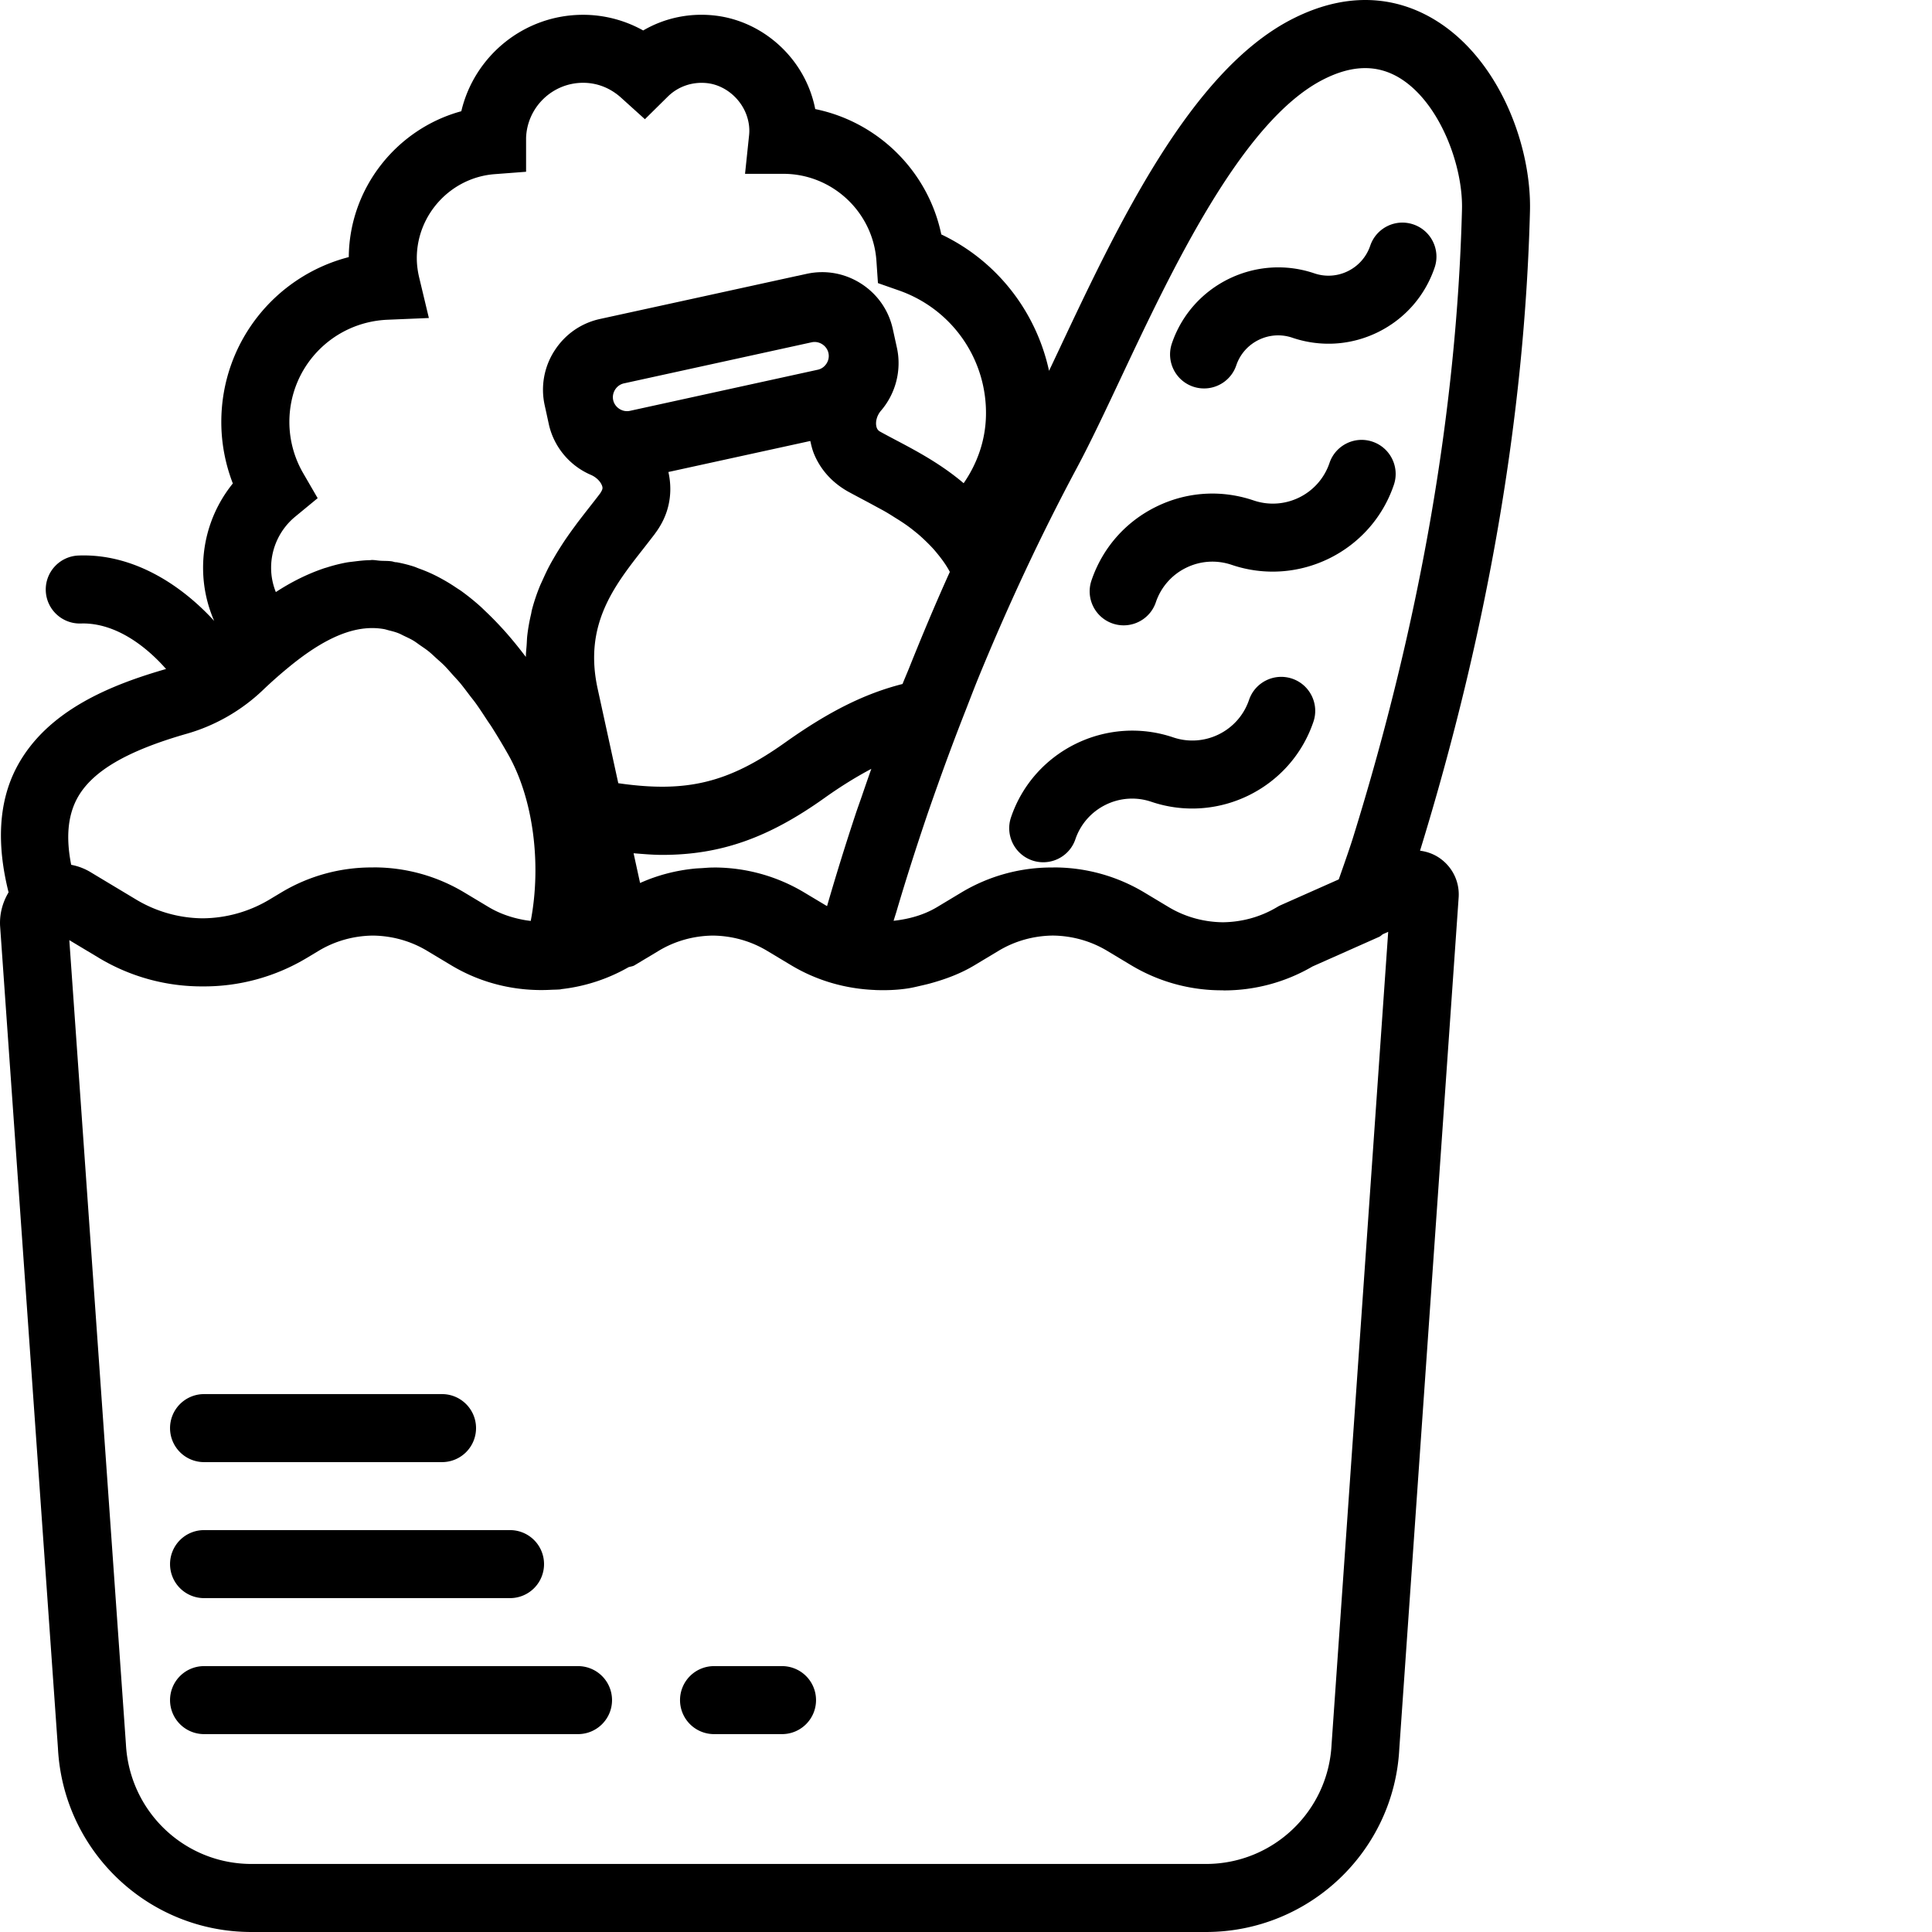
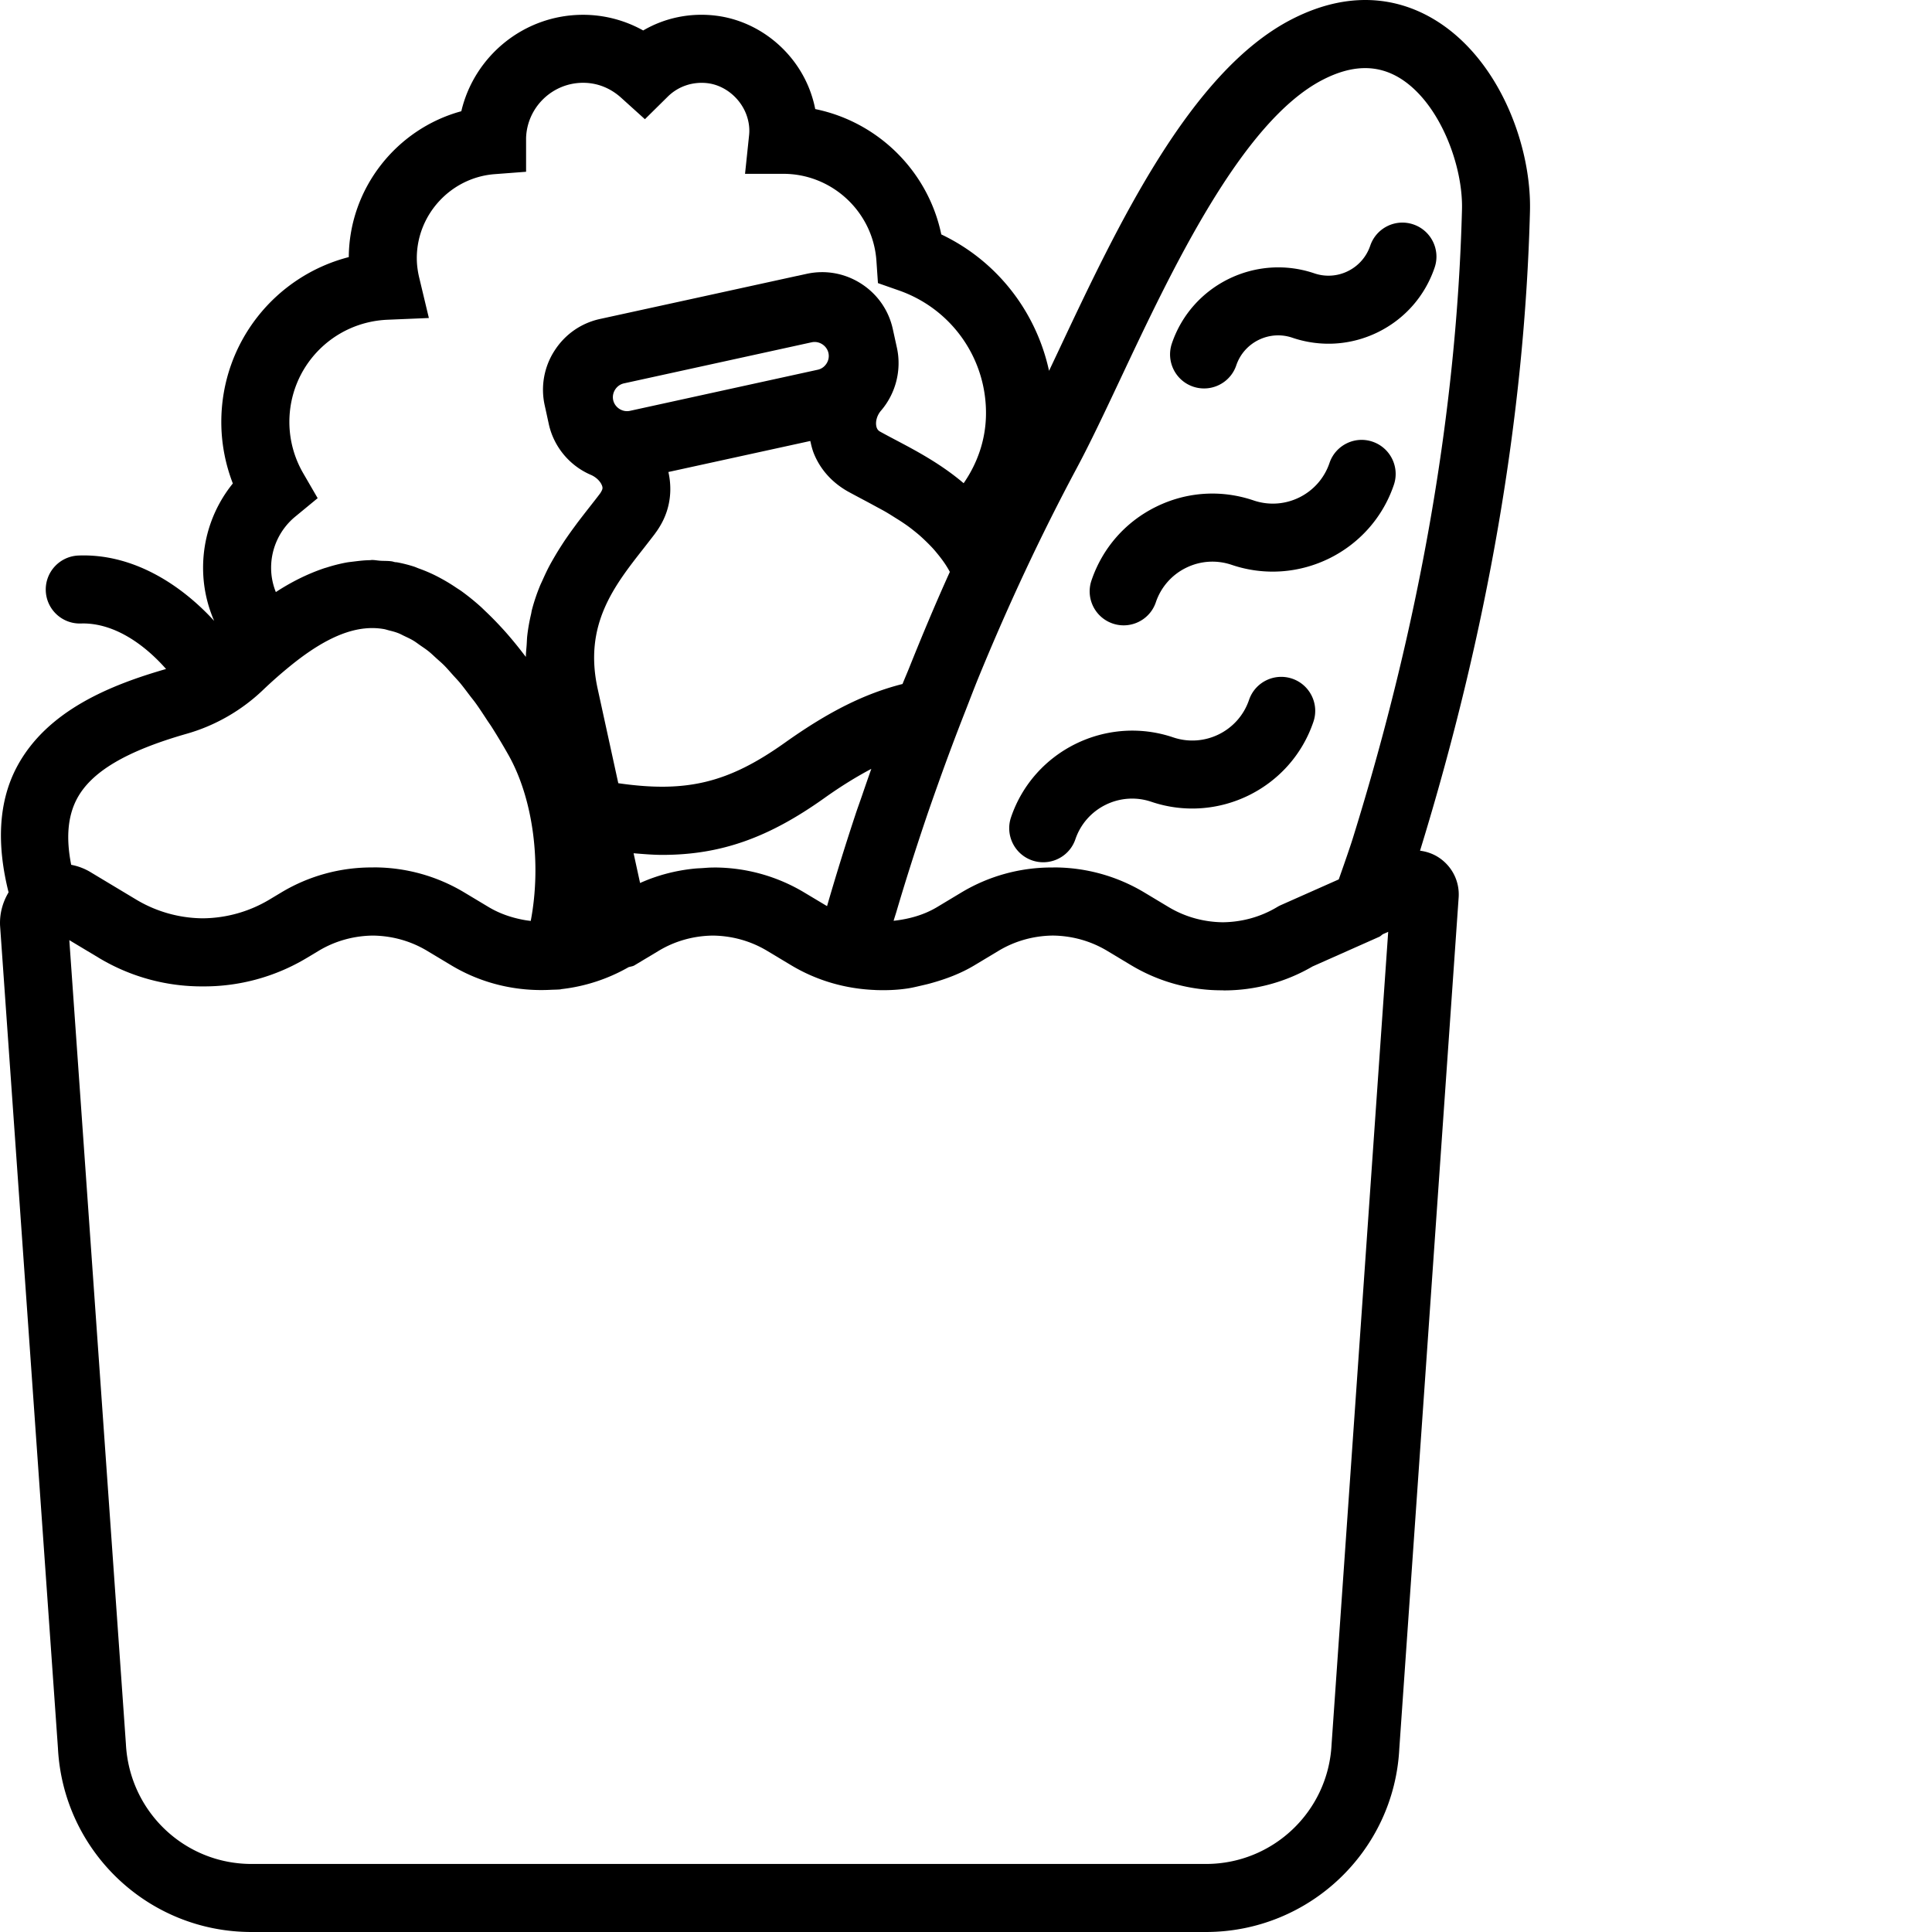
<svg xmlns="http://www.w3.org/2000/svg" version="1.1" width="512" height="512" x="0" y="0" viewBox="0 0 512 512.001" style="enable-background:new 0 0 512 512" xml:space="preserve">
  <g>
    <path d="M273.574 228.031a9.002 9.002 0 0 0 2.89.477c3.759 0 7.263-2.36 8.532-6.117 2.82-8.274 11.84-12.715 20.11-9.914 17.68 5.984 36.968-3.504 42.96-21.192 1.606-4.703-.918-9.828-5.628-11.433-4.731-1.594-9.833.93-11.434 5.64-2.813 8.281-11.832 12.723-20.113 9.914-17.649-5.957-36.961 3.512-42.961 21.192-1.594 4.703.93 9.828 5.644 11.433zM294.89 165.246a9.02 9.02 0 0 0 2.891.477c3.758 0 7.262-2.36 8.531-6.118a15.752 15.752 0 0 1 8.004-9.128c3.801-1.872 8.098-2.141 12.11-.782 17.676 5.985 36.96-3.504 42.96-21.203 1.602-4.703-.929-9.828-5.632-11.433-4.711-1.621-9.832.93-11.426 5.64-2.808 8.29-11.812 12.735-20.11 9.922-8.577-2.914-17.761-2.316-25.87 1.691-8.11 4-14.18 10.93-17.09 19.5-1.613 4.711.918 9.833 5.633 11.434zM316.191 102.465c.961.324 1.938.476 2.903.476 3.758 0 7.261-2.363 8.531-6.12 2.07-6.11 8.75-9.4 14.848-7.325 7.523 2.55 15.59 2.027 22.715-1.476 7.12-3.516 12.445-9.586 15.003-17.114 1.602-4.703-.921-9.828-5.632-11.43-4.73-1.613-9.832.926-11.434 5.637a11.65 11.65 0 0 1-5.914 6.742 11.606 11.606 0 0 1-8.945.567c-15.516-5.234-32.446 3.09-37.707 18.598-1.594 4.722.918 9.84 5.632 11.445zm0 0" fill="#000000" opacity="1" data-original="#000000" />
    <path d="M381.46 227.363c-1.565-1.07-3.331-1.683-5.136-1.918 17.903-58.18 27.727-115.175 29.133-169.465.441-17.074-7.902-39.87-24.727-50.421-8.07-5.07-21.3-9.25-38.472-.414-26.914 13.886-46.16 54.73-61.621 87.562-.89 1.89-1.766 3.738-2.63 5.566-3.417-15.703-13.796-29.136-28.554-36.148-3.476-16.723-16.742-29.824-33.41-33.219-.18-.937-.406-1.86-.684-2.785-3.433-11.73-13.785-20.562-25.761-21.984-6.746-.801-13.434.593-19.145 3.937a32.694 32.694 0 0 0-15.933-4.152c-15.668 0-28.833 10.93-32.266 25.555-17.129 4.664-29.692 20.382-29.824 38.656-19.543 5.047-33.782 22.707-33.782 43.71 0 5.571 1.047 11.083 3.055 16.282-5.07 6.262-7.883 14.102-7.883 22.328 0 4.938 1.016 9.695 2.938 14.09-9-9.82-21.668-17.848-35.895-17.324-4.976.16-8.886 4.316-8.734 9.289.152 4.875 4.156 8.73 9.004 8.73.304.012.582-.015.87-.015 8.446 0 16.294 5.586 22.005 12.07-14.29 4.121-31.52 10.82-39.555 25.98-4.84 9.145-5.406 20.36-2.18 33.211C.715 239.09-.14 242.117.02 245.34l15.335 217.933C16.754 490.602 39.277 512 66.633 512h252.93c27.355 0 49.878-21.398 51.265-48.563l15.723-225.511c0-.051.011-.106.011-.16.25-4.157-1.667-8.04-5.101-10.403zm-96.105-103.32c3.57-6.656 7.461-14.914 11.579-23.66 13.543-28.762 32.105-68.145 53.578-79.227 7.836-4.039 14.586-4.12 20.64-.343 10.442 6.558 16.59 23.109 16.29 34.699-1.38 53.27-11.11 109.328-28.93 166.636-.586 1.883-1.883 5.684-3.73 10.903l-15.356 6.82a8.896 8.896 0 0 0-.973.512c-4.433 2.66-9.406 3.972-14.383 4.027-4.972-.055-9.937-1.367-14.37-4.027l-6.423-3.856a46.511 46.511 0 0 0-23.953-6.648c-.097 0-.195.016-.304.016a46.428 46.428 0 0 0-24.258 6.632l-6.414 3.856c-3.578 2.144-7.532 3.191-11.536 3.64.227-.78.489-1.55.723-2.324 2.469-8.387 5.117-16.66 7.89-24.867 1.055-3.121 2.157-6.219 3.255-9.309a637.103 637.103 0 0 1 7.246-19.335c1.117-2.856 2.207-5.739 3.36-8.567 7.862-19.168 16.53-37.754 26.07-55.578zm-114.859 21.371c1.05-1.351 2.078-2.664 3.055-3.945a.05.05 0 0 1 .015-.035c.711-.946 1.332-1.93 1.856-2.914 2.219-4.168 2.738-8.856 1.71-13.434l37.61-8.223c.254 1.153.524 2.297.957 3.36 1.684 4.125 4.696 7.558 8.883 9.957 1.371.757 2.805 1.511 4.281 2.297 1.215.64 2.434 1.304 3.657 1.972.585.317 1.18.63 1.765.957 1.074.602 2.11 1.27 3.152 1.926a52.71 52.71 0 0 1 2.641 1.723c1 .691 1.957 1.457 2.91 2.234.84.684 1.64 1.434 2.434 2.2.855.835 1.703 1.69 2.488 2.628 1.387 1.656 2.719 3.38 3.809 5.442-3.82 8.433-7.414 17.039-10.89 25.714-.544 1.344-1.118 2.653-1.65 3.993-9.874 2.504-19.417 7.191-31.202 15.578-14.852 10.55-25.907 13.355-44.125 10.715l-5.47-25.04c-3.71-16.93 4.337-27.183 12.114-37.105zm44.68-54.719a3.9 3.9 0 0 1 .703-.07c1.703 0 3.297 1.219 3.668 2.93a3.66 3.66 0 0 1-.524 2.808c-.316.489-1.027 1.344-2.316 1.621l-49.773 10.895c-1.98.433-4-.883-4.434-2.848-.43-1.972.875-4 2.848-4.433l26.445-5.785zM186.055 230.06c-.684.046-1.38.062-2.063.136-4.914.496-9.762 1.739-14.363 3.809l-1.723-7.883c2.598.215 5.184.434 7.606.434 15.715 0 28.367-4.68 42.906-15.024 4.578-3.261 8.633-5.73 12.488-7.773a626.435 626.435 0 0 0-2.449 7.054c-.578 1.692-1.2 3.36-1.758 5.063a663.582 663.582 0 0 0-7.523 24.258l-5.992-3.586a46.492 46.492 0 0 0-23.95-6.652c-.109 0-.222.02-.332.02-.953-.02-1.902.089-2.847.144zM78.28 136.883l5.903-4.863-3.829-6.606a27.128 27.128 0 0 1-3.668-13.57c0-14.598 11.434-26.5 26.032-27.11l10.937-.46-2.55-10.653c-.43-1.781-.649-3.539-.649-5.207 0-11.605 9.066-21.379 20.633-22.262l8.328-.632v-8.965c.262-8.098 6.937-14.614 15.11-14.614 4.702 0 8.074 2.145 10.066 3.946l6.316 5.703 6.055-5.98c2.773-2.739 6.586-4.02 10.515-3.57 4.829.57 9.188 4.335 10.594 9.175.477 1.62.613 3.187.426 4.785l-1.055 10.063h10.145c12.95 0 23.777 10.12 24.672 23.039l.406 5.921 5.594 1.961c14.082 4.95 23.347 18.274 23.031 33.188-.137 6.371-2.191 12.504-5.914 17.883-6.027-5.118-12.524-8.567-17.984-11.442-1.415-.75-2.782-1.468-4.16-2.234-.391-.219-.86-.594-1.02-1.543-.215-1.297.27-2.856 1.254-4 3.926-4.559 5.504-10.774 4.234-16.64l-1.09-4.966c-1.09-5.011-4.082-9.289-8.406-12.066-4.316-2.766-9.453-3.691-14.453-2.594l-2.418.532c-.027.007-.05 0-.078.007l-26.446 5.786-25.804 5.632c-5 1.094-9.281 4.075-12.055 8.407a19.062 19.062 0 0 0-2.605 14.46l.539 2.45v.027c0 .012.011.02.011.04l.532 2.44c1.304 6 5.476 11.055 11.144 13.489 1.406.601 2.578 1.746 2.985 2.91.234.668.097 1.008-.426 1.875v.008c-.89 1.199-1.856 2.414-2.836 3.668a351.362 351.362 0 0 0-3.067 3.957c-.351.457-.683.933-1.035 1.402a107.93 107.93 0 0 0-2.234 3.137c-.406.586-.793 1.191-1.191 1.805a75.364 75.364 0 0 0-1.993 3.261c-.375.649-.746 1.29-1.105 1.961-.68 1.262-1.29 2.586-1.895 3.942-.261.574-.539 1.125-.773 1.73a49.389 49.389 0 0 0-2.055 6.18c-.09.344-.125.71-.207 1.062a49.186 49.186 0 0 0-1.012 5.723c-.085.793-.105 1.621-.16 2.441-.074 1.063-.207 2.075-.207 3.18-.039-.043-.074-.09-.11-.133-.124-.164-.253-.308-.37-.469a107.772 107.772 0 0 0-4.711-5.77c-.496-.565-1-1.112-1.504-1.655a84.84 84.84 0 0 0-3.984-4.035c-.43-.407-.864-.848-1.305-1.247a62.485 62.485 0 0 0-5.082-4.109c-.477-.34-.965-.629-1.442-.953a46.358 46.358 0 0 0-3.859-2.352 41.392 41.392 0 0 0-1.89-.984 40.093 40.093 0 0 0-4.055-1.703c-.45-.16-.903-.379-1.352-.524a37.035 37.035 0 0 0-4.457-1.125c-.172-.035-.344-.02-.515-.043-.305-.054-.602-.171-.91-.218-1.047-.153-2.04-.09-3.067-.164-.719-.043-1.43-.196-2.152-.196-.215 0-.442.055-.664.055-1.399.016-2.75.18-4.11.348-.676.09-1.351.144-2.027.27a42.377 42.377 0 0 0-5.2 1.316c-.261.082-.515.144-.777.234-4.484 1.523-8.738 3.68-12.718 6.281a17.166 17.166 0 0 1-1.254-6.453 17.559 17.559 0 0 1 6.433-13.57zm-57.89 74.812c3.812-7.18 13.066-12.66 29.132-17.254 7.516-2.144 14.489-6.156 20.149-11.562a118.873 118.873 0 0 1 7.297-6.43c7.261-5.902 13.523-9.113 19.191-9.844.13-.015.254-.035.38-.042a18.3 18.3 0 0 1 5.218.152c.441.082.89.234 1.344.351.835.207 1.664.414 2.503.75.54.207 1.079.524 1.63.774.78.379 1.558.722 2.343 1.2.613.366 1.223.847 1.836 1.269.73.511 1.461.98 2.2 1.578.683.547 1.37 1.215 2.054 1.836.684.62 1.371 1.191 2.055 1.882.757.766 1.523 1.657 2.289 2.516.62.691 1.242 1.332 1.875 2.082.855 1.027 1.718 2.195 2.582 3.332.55.723 1.093 1.371 1.64 2.137.985 1.371 1.973 2.89 2.965 4.406.434.664.875 1.262 1.305 1.945a169.974 169.974 0 0 1 4.324 7.227c6.633 11.703 8.832 28.992 5.95 44.05a24.98 24.98 0 0 1-1.426-.19c-3.434-.587-6.739-1.684-9.75-3.489l-6.426-3.855a46.487 46.487 0 0 0-23.95-6.649c-.097 0-.195.016-.304.016a46.428 46.428 0 0 0-24.258 6.633l-3.125 1.875a34.926 34.926 0 0 1-17.668 4.972 34.806 34.806 0 0 1-17.668-4.972l-12.121-7.282s-.008 0-.008-.007a15.39 15.39 0 0 0-5.082-1.918c-1.414-7.13-.91-12.895 1.524-17.489zm332.488 250.649c-.91 17.73-15.531 31.625-33.281 31.625H66.66c-17.762 0-32.375-13.895-33.293-31.797L18.371 249.148l7.84 4.707a52.917 52.917 0 0 0 27.555 7.551 52.847 52.847 0 0 0 27.55-7.55l3.13-1.876c4.429-2.667 9.398-3.984 14.37-4.039 4.973.055 9.938 1.371 14.38 4.04l6.425 3.855c8.129 4.875 17.336 6.965 26.438 6.469.808-.035 1.62-.035 2.441-.106.098-.012.191-.066.297-.074a46.276 46.276 0 0 0 17.758-5.8c.523-.192 1.082-.2 1.57-.49l6.426-3.855c4.43-2.668 9.394-3.984 14.37-4.039 4.974.055 9.938 1.371 14.38 4.04l6.426 3.855c6.82 4.082 14.41 6.2 22.039 6.516.152.007.316.027.468.027 2.63.082 5.262 0 7.875-.371 1.496-.192 2.946-.567 4.414-.903.711-.168 1.426-.324 2.13-.53 4-1.106 7.917-2.56 11.566-4.747l6.426-3.86c4.433-2.663 9.398-3.98 14.37-4.034 4.973.054 9.942 1.37 14.383 4.035l6.426 3.86a46.527 46.527 0 0 0 24.137 6.612c.137 0 .277.028.414.028 8.094 0 16.191-2.11 23.453-6.344l17.68-7.86c.379-.167.648-.495 1-.71l1.379-.614zm0 0" fill="#000000" opacity="1" data-original="#000000" />
-     <path d="M54.07 387.477h63.075a9.01 9.01 0 0 0 9.011-9.012c0-4.98-4.039-9.012-9.011-9.012H54.07a9.009 9.009 0 0 0-9.007 9.012 9.006 9.006 0 0 0 9.007 9.012zM54.07 423.52h81.094a9.007 9.007 0 0 0 9.012-9.012 9.007 9.007 0 0 0-9.012-9.012H54.07a9.006 9.006 0 0 0-9.007 9.012 9.006 9.006 0 0 0 9.007 9.012zM153.184 441.54H54.07a9.006 9.006 0 0 0-9.007 9.01 9.006 9.006 0 0 0 9.007 9.009h99.114c4.972 0 9.011-4.028 9.011-9.008a9.01 9.01 0 0 0-9.011-9.012zM207.246 441.54h-18.02a9.007 9.007 0 0 0-9.011 9.01 9.006 9.006 0 0 0 9.012 9.009h18.02c4.972 0 9.01-4.028 9.01-9.008a9.007 9.007 0 0 0-9.01-9.012zm0 0" fill="#000000" opacity="1" data-original="#000000" />
  </g>
</svg>